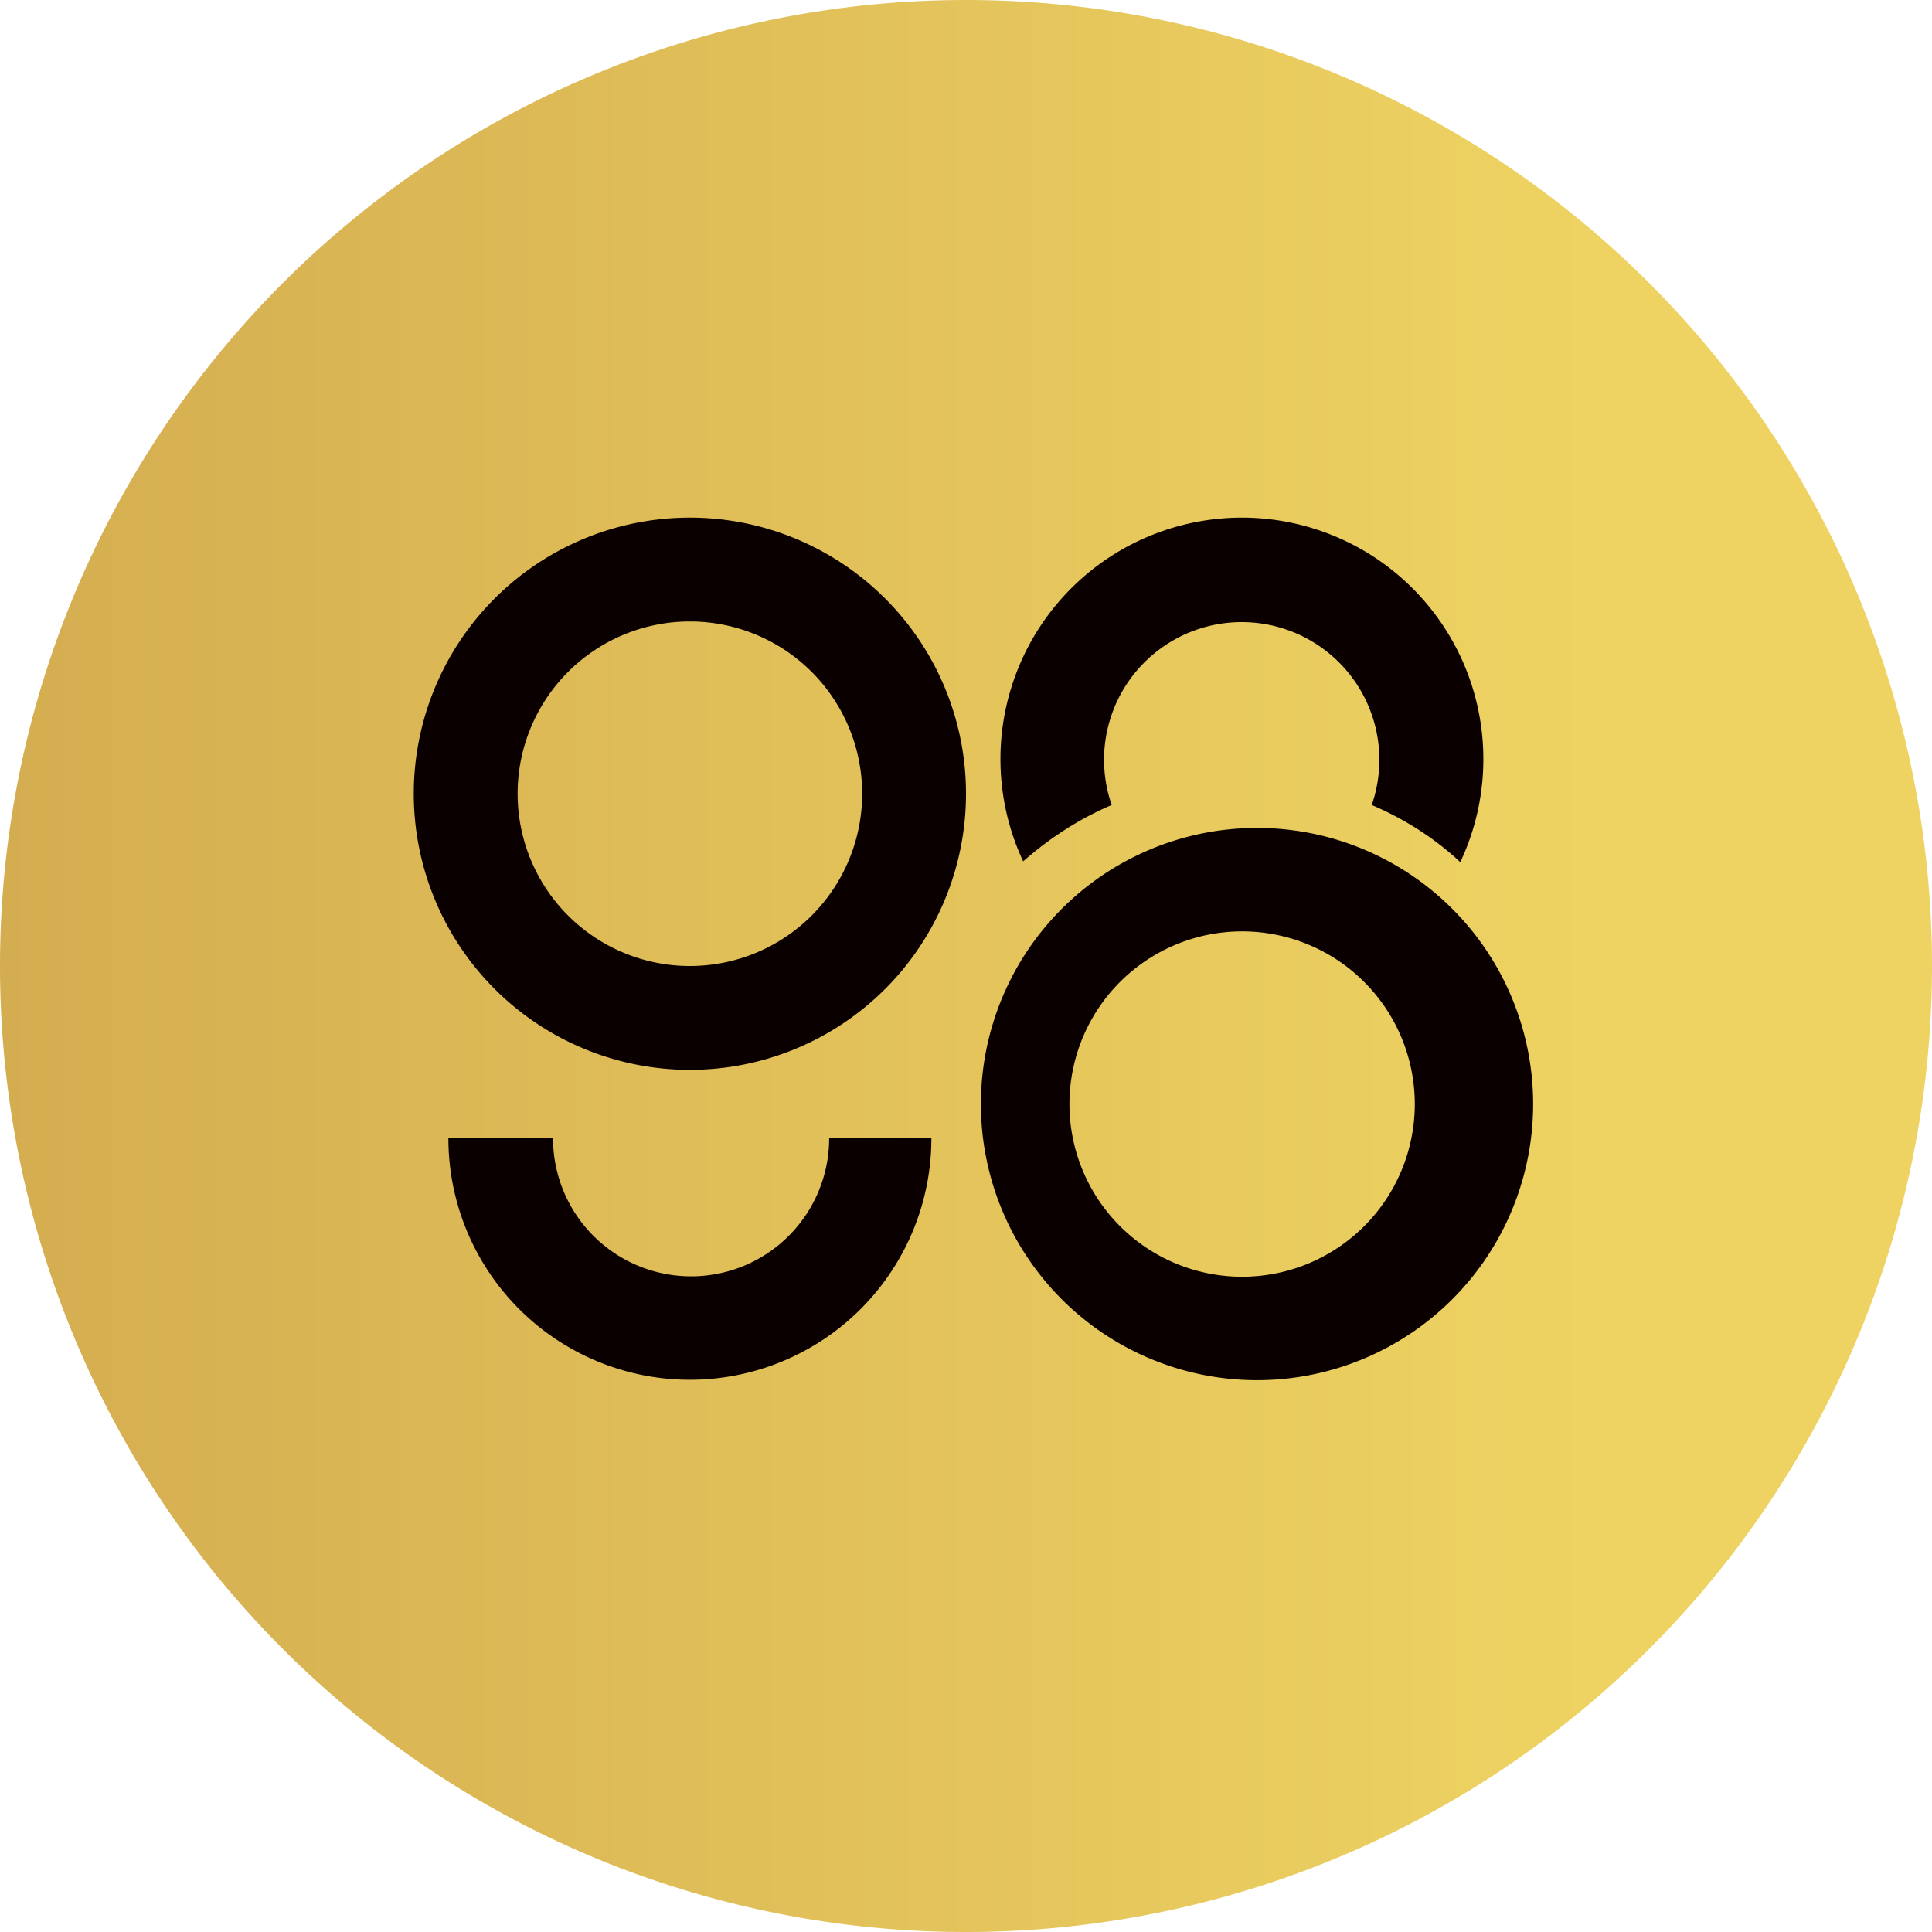
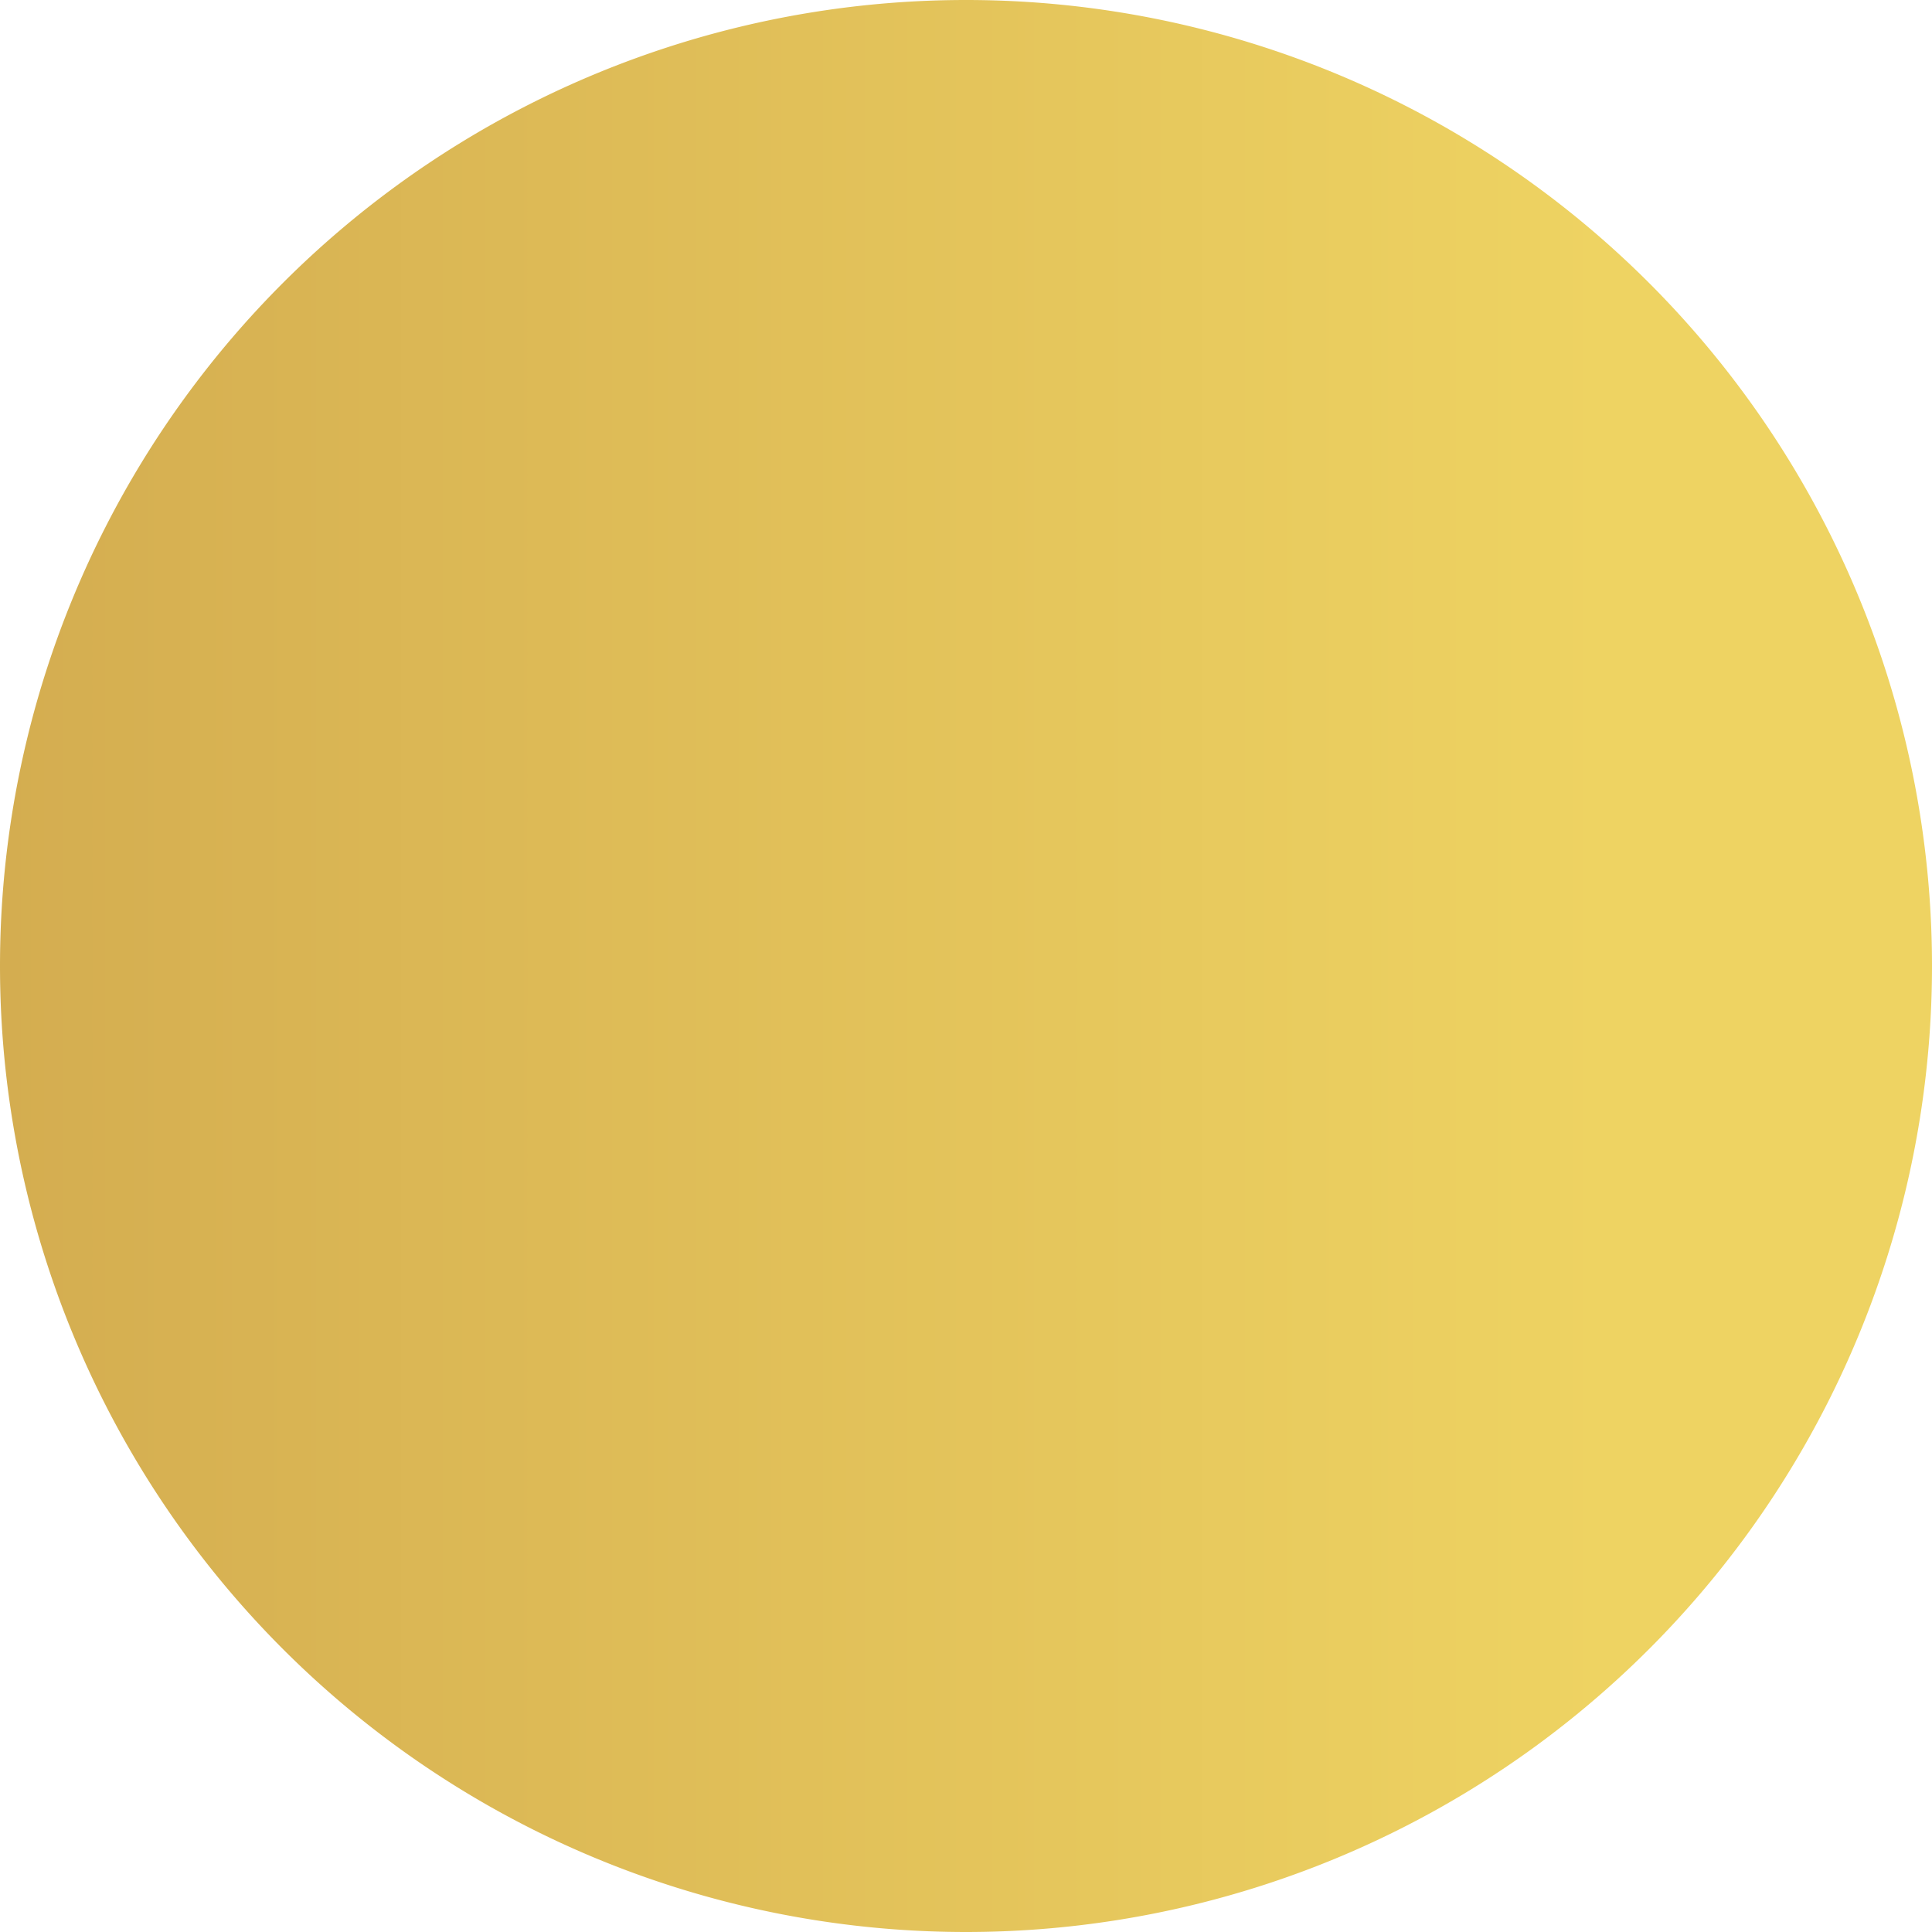
<svg xmlns="http://www.w3.org/2000/svg" width="24" height="24" fill="none" viewBox="0 0 24 24">
  <g clip-path="url(#a)">
    <path fill="url(#b)" d="M0 12a12 12 0 1 1 24 0 12 12 0 0 1-24 0Z" />
-     <path fill="#0A0000" fill-rule="evenodd" d="M12 9.86a3.43 3.43 0 1 1-6.86 0 3.43 3.43 0 0 1 6.86 0Zm-1.29 0a2.14 2.14 0 1 1-4.28 0 2.14 2.14 0 0 1 4.28 0Zm-3.85 4.28H5.57a3 3 0 1 0 6 0H10.3a1.71 1.71 0 1 1-3.43 0Zm8.57-3.85a3.43 3.43 0 1 1 0 6.85 3.43 3.43 0 0 1 0-6.85Zm0 1.28a2.14 2.14 0 1 1 0 4.29 2.14 2.14 0 0 1 0-4.29Zm0-5.14a3 3 0 0 1 2.71 4.28c-.32-.3-.7-.54-1.1-.71a1.71 1.71 0 1 0-3.23 0c-.4.17-.77.41-1.1.7a3 3 0 0 1 2.72-4.27Z" clip-rule="evenodd" />
  </g>
  <defs>
    <linearGradient id="b" x1="0" x2="24" y1="12" y2="12" gradientUnits="userSpaceOnUse">
      <stop stop-color="#D4AD50" />
      <stop offset=".83" stop-color="#EED362" />
    </linearGradient>
    <clipPath id="a">
      <path fill="#fff" d="M0 0h24v24H0z" />
    </clipPath>
  </defs>
</svg>